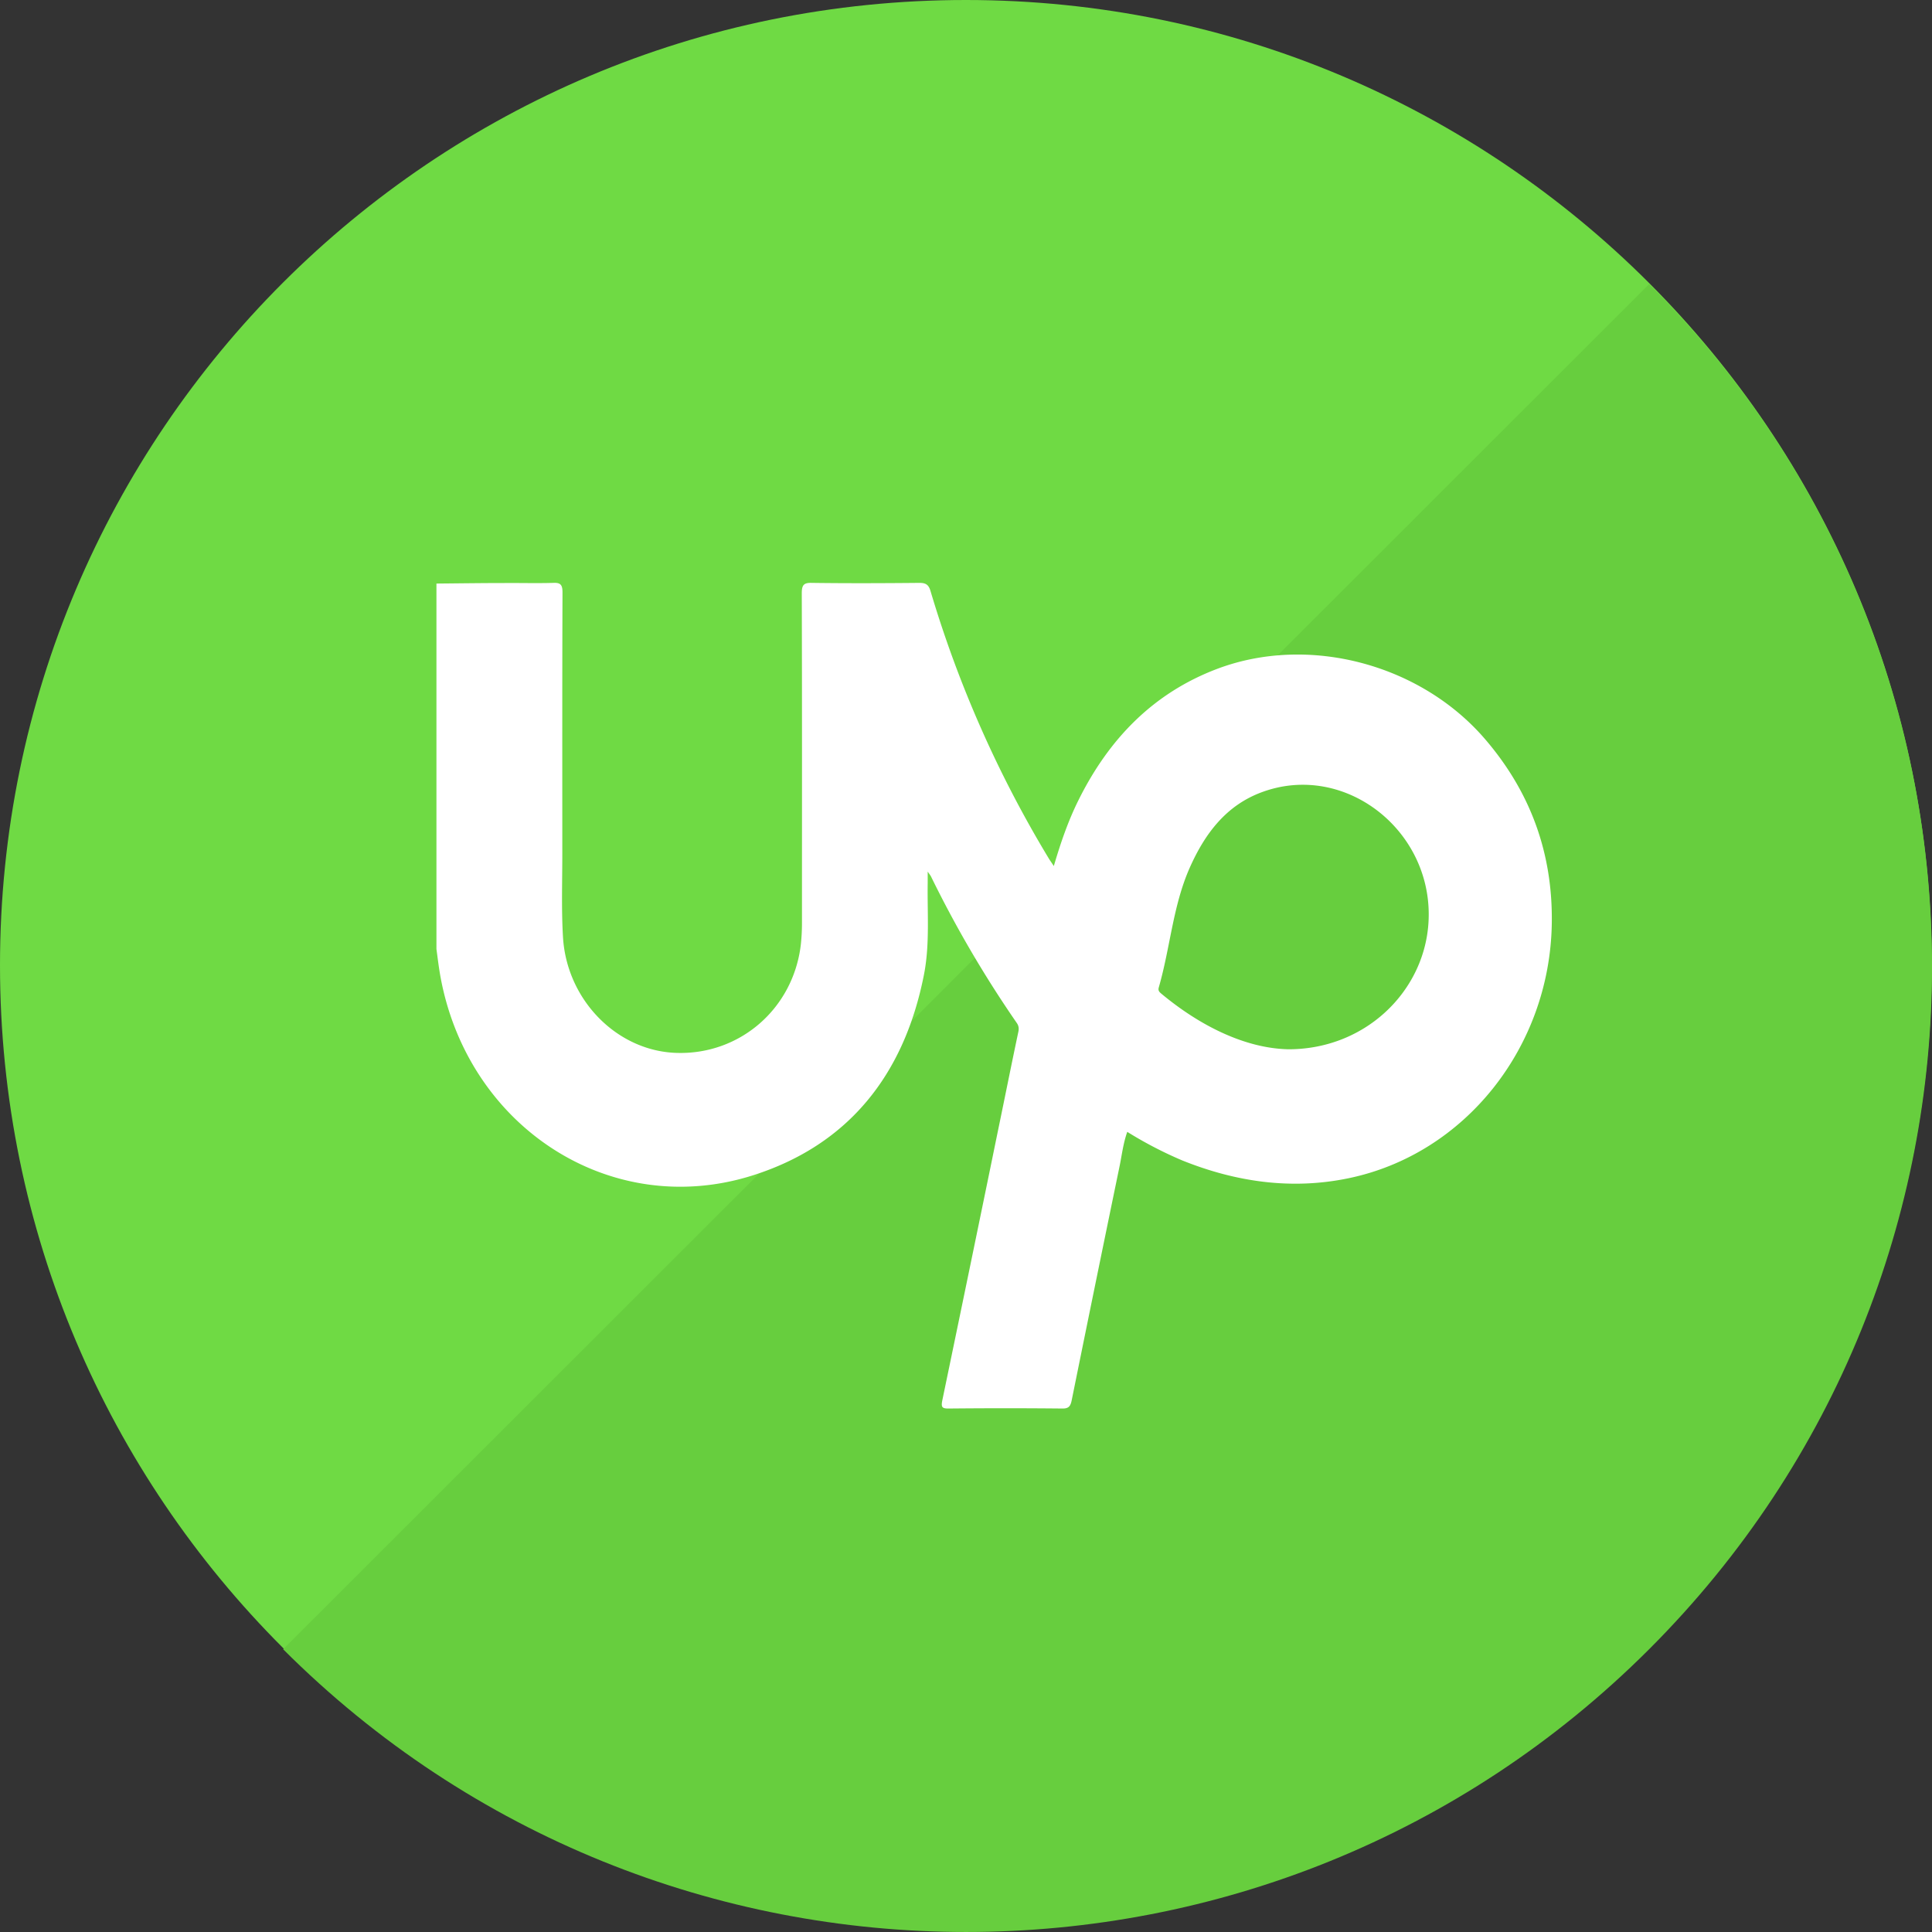
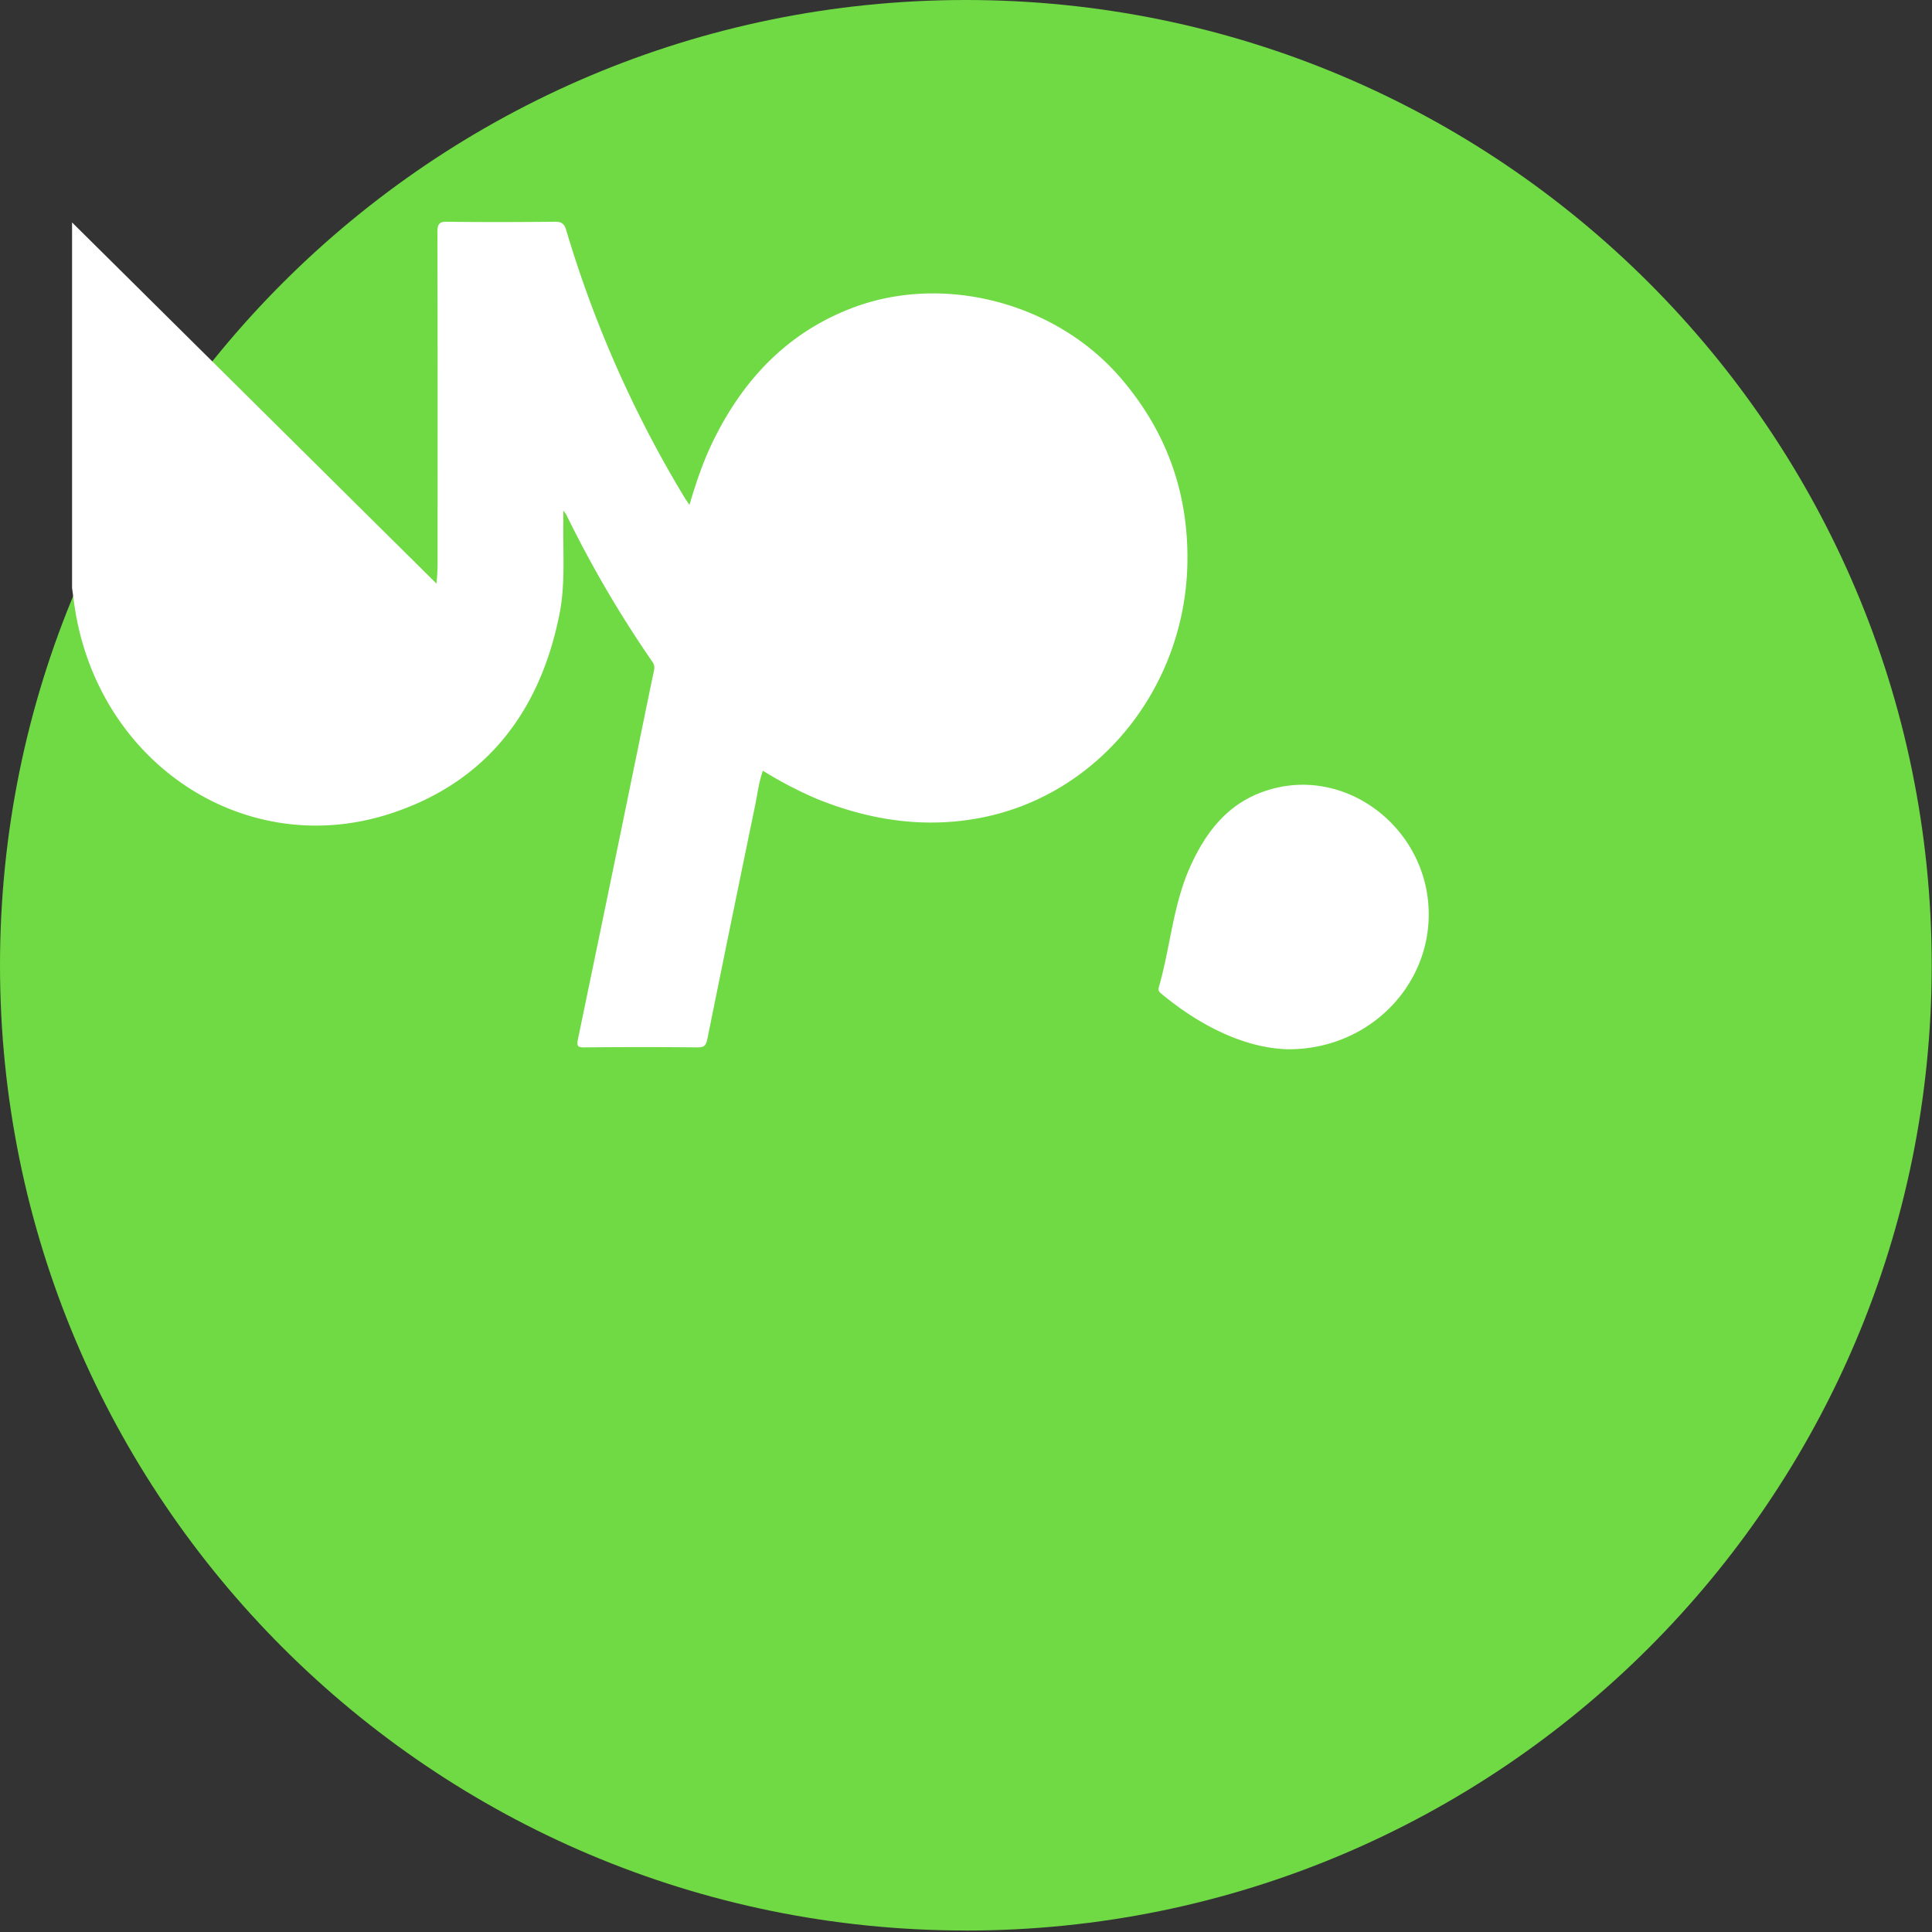
<svg xmlns="http://www.w3.org/2000/svg" width="40" height="40" fill="none">
  <rect width="100%" height="100%" fill="#333333" stroke="none" />
  <path fill="#6FDA44" d="M19.997 39.97c11.044 0 19.997-8.948 19.997-19.985C39.994 8.947 31.041 0 19.997 0S0 8.947 0 19.985c0 11.037 8.953 19.984 19.997 19.984z" />
-   <path fill="#67CE3E" d="M34.143 5.883c7.81 7.804 7.81 20.458 0 28.263-7.81 7.805-20.472 7.805-28.281 0L34.143 5.883z" />
-   <path fill="#fff" d="M9.036 12.082c.466-.004.933-.011 1.4-.011.339-.003.681.007 1.02-.003.155-.008.19.046.19.2-.007 1.803-.004 3.61-.004 5.413 0 .573-.02 1.147.014 1.72.076 1.298 1.114 2.359 2.348 2.398 1.317.043 2.42-.918 2.576-2.24a4.16 4.16 0 0 0 .024-.466c0-2.269.003-4.541-.004-6.81 0-.172.042-.22.208-.215.743.01 1.487.007 2.23 0 .131 0 .19.039.228.171a23.816 23.816 0 0 0 2.455 5.546c.027.043.059.086.097.146.141-.48.297-.935.511-1.365.633-1.276 1.556-2.222 2.877-2.72 1.888-.71 4.2-.101 5.539 1.455.94 1.093 1.407 2.362 1.383 3.824-.042 2.556-1.795 4.771-4.212 5.27-1.175.243-2.326.078-3.44-.37a8.215 8.215 0 0 1-1.137-.591c-.083.233-.11.466-.156.695-.335 1.62-.667 3.244-.995 4.864-.025.122-.063.169-.187.169-.788-.008-1.58-.008-2.368 0-.128 0-.15-.03-.125-.162.39-1.878.778-3.753 1.162-5.63.138-.664.27-1.33.411-1.994.018-.075.014-.133-.03-.197a23.443 23.443 0 0 1-1.774-3.029c-.01-.021-.025-.04-.07-.104v.233c-.01.631.045 1.27-.076 1.893-.408 2.086-1.57 3.53-3.53 4.158-2.956.946-5.94-1-6.49-4.155-.03-.175-.051-.35-.075-.527v-7.566zm17.605 9.642c1.594.018 2.828-1.165 2.932-2.592.138-1.907-1.712-3.373-3.447-2.731-.74.272-1.183.86-1.498 1.574-.345.784-.4 1.648-.636 2.466-.02.068.01.096.052.132.823.685 1.743 1.122 2.597 1.15z" />
+   <path fill="#fff" d="M9.036 12.082a4.16 4.16 0 0 0 .024-.466c0-2.269.003-4.541-.004-6.81 0-.172.042-.22.208-.215.743.01 1.487.007 2.23 0 .131 0 .19.039.228.171a23.816 23.816 0 0 0 2.455 5.546c.027.043.059.086.097.146.141-.48.297-.935.511-1.365.633-1.276 1.556-2.222 2.877-2.72 1.888-.71 4.2-.101 5.539 1.455.94 1.093 1.407 2.362 1.383 3.824-.042 2.556-1.795 4.771-4.212 5.27-1.175.243-2.326.078-3.44-.37a8.215 8.215 0 0 1-1.137-.591c-.083.233-.11.466-.156.695-.335 1.62-.667 3.244-.995 4.864-.025.122-.063.169-.187.169-.788-.008-1.58-.008-2.368 0-.128 0-.15-.03-.125-.162.39-1.878.778-3.753 1.162-5.63.138-.664.27-1.33.411-1.994.018-.075.014-.133-.03-.197a23.443 23.443 0 0 1-1.774-3.029c-.01-.021-.025-.04-.07-.104v.233c-.01.631.045 1.27-.076 1.893-.408 2.086-1.57 3.53-3.53 4.158-2.956.946-5.94-1-6.49-4.155-.03-.175-.051-.35-.075-.527v-7.566zm17.605 9.642c1.594.018 2.828-1.165 2.932-2.592.138-1.907-1.712-3.373-3.447-2.731-.74.272-1.183.86-1.498 1.574-.345.784-.4 1.648-.636 2.466-.02.068.01.096.052.132.823.685 1.743 1.122 2.597 1.15z" />
</svg>